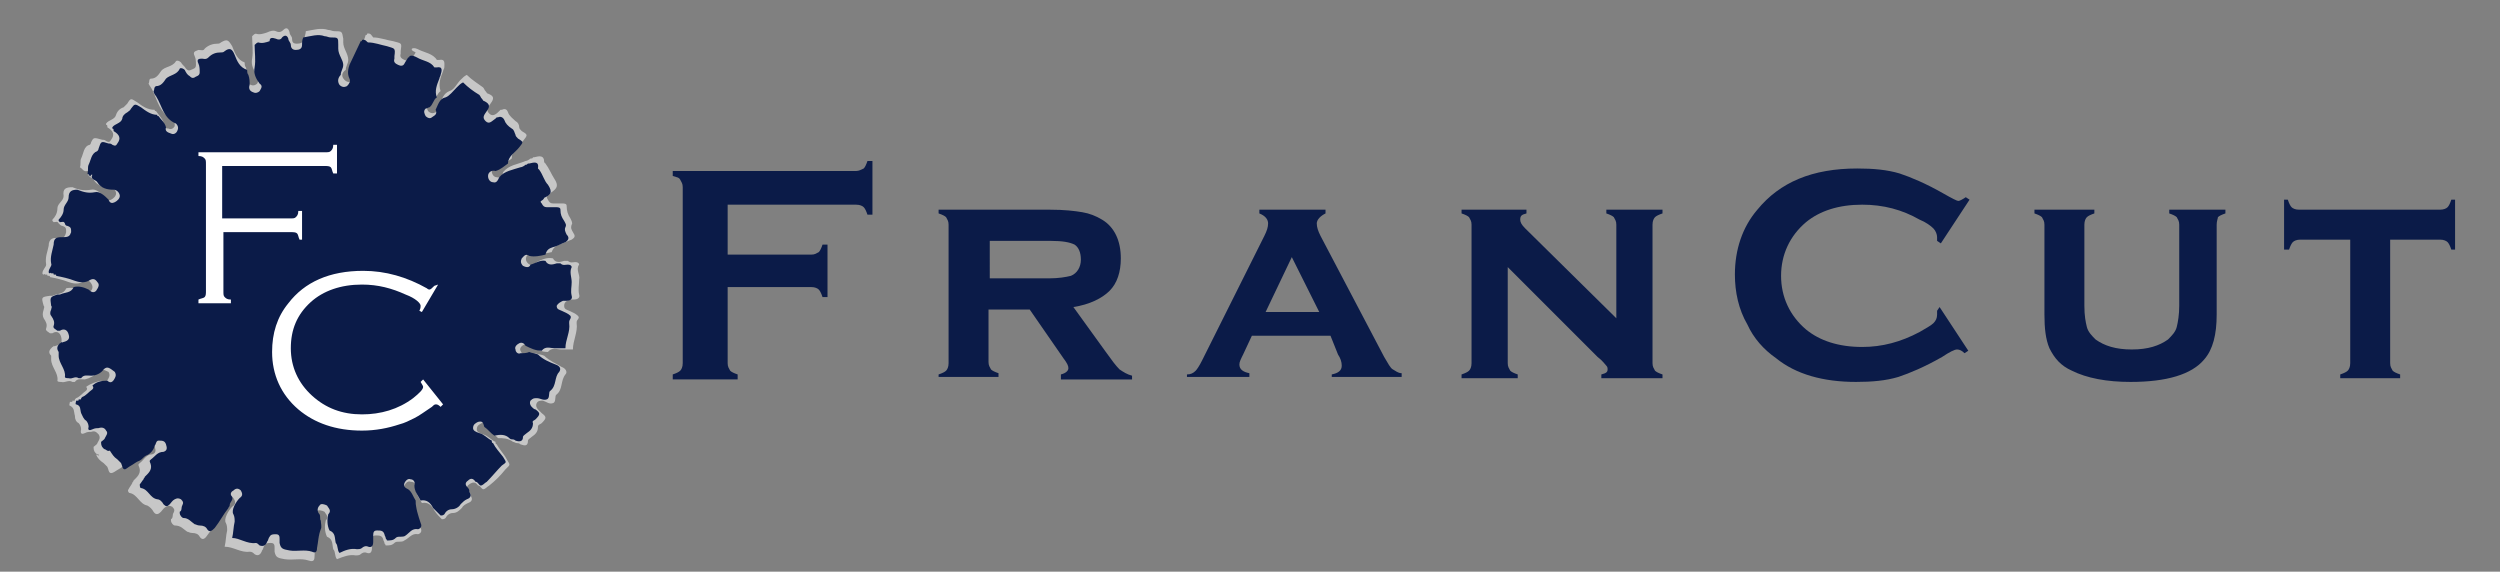
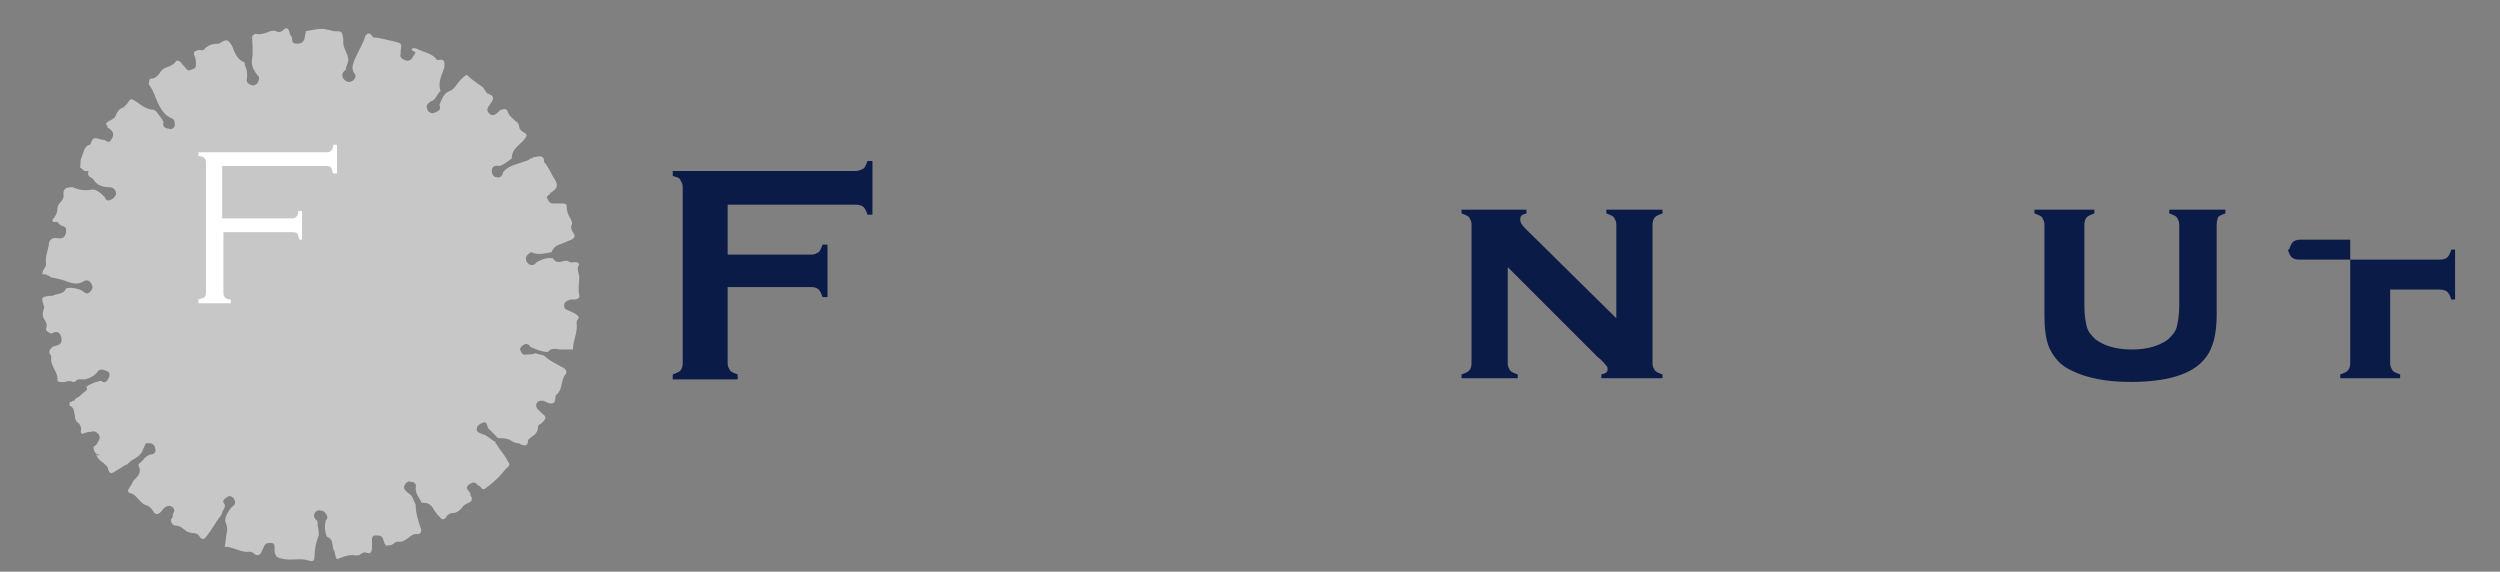
<svg xmlns="http://www.w3.org/2000/svg" version="1.1" id="Capa_1" x="0px" y="0px" viewBox="0 0 200.3 45.8" style="enable-background:new 0 0 200.3 45.8;" xml:space="preserve">
  <rect x="0" y="0" width="200.3" height="45.8" fill="#808080" stroke="none" />
  <style type="text/css">
	.st0{fill:#C7C7C7;}
	.st1{fill:#0B1B48;}
	.st2{fill:#FFFFFF;}
</style>
  <path id="XMLID_3_" class="st0" d="M7.8,29.8c-0.2,0.3-0.6,0.5-1,0.6c-0.3,0-0.6-0.1-0.8,0.2c-0.1,0-0.1,0-0.2,0  c-0.3-0.2-0.6,0.1-0.9,0c-0.1,0-0.3,0-0.3-0.1c0.1-0.6-0.5-1.1-0.5-1.7c0-0.1,0-0.2,0-0.3c-0.3-0.3-0.1-0.5,0.1-0.7  c0,0,0.1,0,0.1-0.1l0,0c0.1,0.1,0.1,0,0.2,0C4.9,27.6,5,27.4,4.9,27c-0.1-0.4-0.4-0.5-0.7-0.3c-0.1,0-0.1,0-0.2,0  c-0.1-0.1-0.4-0.2-0.3-0.4c0.1-0.3,0-0.5-0.2-0.8c-0.1-0.2-0.1-0.4,0-0.7c0-0.1,0.1-0.2,0-0.3c-0.2-0.7-0.2-0.7,0.5-0.8  c0.1,0,0.2,0,0.2,0c0.4-0.2,0.9-0.1,1.1-0.6c0.4-0.1,0.9,0,1.3,0.2c0.2,0.2,0.4,0.3,0.6,0.1c0.2-0.2,0.3-0.4,0.1-0.7  c-0.2-0.3-0.4-0.3-0.7-0.1c-0.4,0.2-0.8,0.1-1.1,0c-0.5-0.2-1-0.3-1.5-0.4c0-0.1,0-0.1-0.1-0.1c0,0-0.1,0-0.1,0c0-0.1,0-0.1-0.1-0.1  c0,0-0.1,0-0.1,0c0,0,0-0.1-0.1,0c0,0-0.1,0-0.1-0.1c0-0.3,0.3-0.5,0.3-0.7c-0.1-0.6,0.1-1,0.2-1.5c0-0.6,0.4-0.7,0.8-0.6  c0.4,0,0.5-0.1,0.6-0.5c0-0.3,0-0.4-0.3-0.5c-0.1,0-0.2-0.1-0.3-0.2c-0.1-0.2-0.2-0.1-0.4-0.1l0,0c0,0-0.1-0.1-0.1-0.1  c0,0,0-0.1,0-0.1c0.2-0.2,0.4-0.5,0.4-0.9c0-0.4,0.5-0.6,0.5-1C5,15.1,5.3,15,5.8,15c0.5,0.2,0.9,0.3,1.5,0.2  c0.4-0.1,0.8,0.3,1.1,0.6c0.1,0.3,0.3,0.3,0.5,0.2c0.2-0.1,0.4-0.3,0.4-0.5c0-0.2-0.2-0.5-0.5-0.5c-0.5,0-1-0.1-1.3-0.6  c-0.1-0.2-0.6-0.2-0.4-0.7c0,0-0.1,0-0.1,0c-0.3,0.1-0.4-0.2-0.6-0.3c0.1-0.2,0-0.5,0.1-0.7c0.2-0.4,0.2-1,0.7-1.1  c0,0,0.1-0.1,0.1-0.2C7.5,11,7.5,11,8.2,11.2c0.1,0,0.2,0,0.3,0.1c0.2,0.1,0.3,0.1,0.4-0.1c0.3-0.4,0.2-0.7-0.3-1c0,0,0-0.1,0-0.1  c0,0,0-0.1-0.1-0.1c0,0,0-0.1,0-0.1c0.2-0.3,0.7-0.3,0.8-0.7c0.1-0.3,0.3-0.5,0.6-0.6c0.1-0.1,0.2-0.2,0.3-0.3  c0.3-0.5,0.3-0.4,0.8-0.1c0.4,0.3,0.8,0.6,1.4,0.6l0,0c0,0.1,0,0.1,0.1,0.1c0.2,0.3,0.5,0.6,0.6,0.9c-0.1,0.3,0.1,0.5,0.4,0.5  c0.2,0.1,0.4,0,0.5-0.2C14,9.8,14,9.6,13.8,9.5c-1-0.4-1.2-1.5-1.6-2.3C12.1,7,12,6.9,11.9,6.7c0.1-0.1,0-0.4,0.2-0.4  c0.4,0,0.6-0.3,0.8-0.6c0.3-0.4,0.9-0.3,1.2-0.8c0.1-0.1,0.3,0,0.4,0.1c0.1,0.2,0.3,0.3,0.4,0.5c0.1,0.1,0.2,0.2,0.4,0.1  c0.2-0.1,0.4-0.1,0.4-0.4c0-0.2,0-0.5-0.1-0.7c-0.2-0.4,0.1-0.4,0.3-0.5c0.2,0,0.4,0.1,0.5-0.1c0.3-0.3,0.7-0.4,1-0.4  c0.1,0,0.2,0,0.3-0.1c0.5-0.3,0.6-0.2,0.9,0.3c0.2,0.5,0.4,1.1,1,1.3l0,0c0,0.1,0,0.3,0.1,0.4c0.1,0.3,0.1,0.5,0.1,0.8  c-0.1,0.3,0,0.5,0.3,0.6c0.2,0.1,0.4,0,0.5-0.1c0.1-0.2,0.3-0.5,0-0.7c-0.3-0.4-0.5-0.8-0.4-1.3c0.1-0.6,0-1.2,0-1.8  c0.1-0.1,0.2-0.2,0.3-0.2c0.3,0.1,0.6,0,0.9-0.1c0.2-0.1,0.5-0.2,0.7-0.1c0.2,0.1,0.4,0.1,0.6-0.1c0.2-0.2,0.4-0.2,0.5,0.2  c0,0.2,0.2,0.3,0.2,0.5c0,0.3,0.1,0.4,0.4,0.4c0.3,0,0.5-0.1,0.6-0.4c0-0.2,0.1-0.4,0.1-0.6l0,0c0.6-0.1,1.2-0.3,1.8-0.1  c0.2,0,0.3,0.1,0.5,0.1c0.6,0,0.6,0,0.7,0.6c0,0.1,0,0.2,0,0.3c0,0.5,0.4,0.9,0.4,1.4c0,0.3-0.2,0.5-0.2,0.8  c-0.3,0.2-0.4,0.5-0.1,0.8c0.2,0.2,0.4,0.2,0.6,0.1c0.2-0.1,0.4-0.4,0.2-0.6c-0.3-0.4-0.1-0.8,0-1.1c0.3-0.7,0.7-1.3,0.9-2  c0.1,0,0.1,0,0.1-0.1l0,0c0.3-0.1,0.4,0.2,0.5,0.3c0.5,0,1,0.2,1.6,0.3c0.7,0.2,0.7,0.1,0.6,0.8c0,0.1,0,0.1,0,0.2  c-0.1,0.3,0.1,0.4,0.3,0.5c0.2,0.1,0.4,0.1,0.6-0.1c0.1-0.2,0.2-0.3,0.3-0.5l0,0C32.9,4,33,4,33,3.9l0,0c0.2-0.1,0.4,0,0.6,0.1  C34,4.2,34.7,4.3,35,4.8c0,0,0.1,0,0.2,0c0.5-0.1,0.4,0.3,0.4,0.6c0,0.1-0.1,0.2-0.1,0.3c-0.2,0.5-0.4,1-0.2,1.6  c-0.3,0.2-0.3,0.6-0.7,0.8c-0.1,0-0.2,0.1-0.3,0.2c-0.2,0.2-0.1,0.4,0,0.6c0.2,0.2,0.4,0.2,0.6,0.1c0.2-0.1,0.5-0.2,0.3-0.6  c0.2-0.4,0.3-0.9,0.8-1.1c0.4-0.1,0.6-0.6,0.9-0.9c0.2-0.2,0.3-0.3,0.5-0.4c0.4,0.4,0.9,0.7,1.3,1c0.1,0.1,0.1,0.2,0.2,0.3  c0.1,0.1,0.1,0.2,0.2,0.2c0.5,0.2,0.5,0.4,0.2,0.8c-0.2,0.3-0.4,0.5-0.1,0.8c0.3,0.3,0.6,0,0.8-0.2c0,0,0.1-0.1,0.1-0.1  c0,0,0.1,0,0.1,0c0.2-0.1,0.4-0.1,0.5,0.2c0.1,0.3,0.4,0.5,0.6,0.7c0.2,0.1,0.3,0.3,0.3,0.5c0,0.1,0.1,0.2,0.2,0.3  c0.5,0.3,0.5,0.3,0.1,0.8c-0.4,0.4-0.9,0.7-0.9,1.4c-0.3,0.2-0.6,0.5-1,0.6c-0.4-0.1-0.6,0.1-0.6,0.4c0,0.3,0.2,0.5,0.4,0.5  c0.3,0.1,0.5-0.2,0.5-0.4c0.5-0.6,1.1-0.6,1.8-0.9c0.1,0,0.3-0.1,0.4-0.2c0.1,0,0.2,0,0.2-0.1c0,0,0.1,0,0.1,0  c0.4-0.1,0.8-0.2,0.8,0.4c0,0,0.1,0.1,0.1,0.1c0.3,0.4,0.5,0.9,0.7,1.2c0.4,0.6,0.2,0.8-0.2,1.1c-0.1,0-0.1,0.1-0.2,0.2  c-0.1,0.1-0.3,0.1-0.1,0.4c0.1,0.2,0.2,0.3,0.4,0.3c0.2,0,0.5,0,0.7,0c0.2,0,0.4,0,0.4,0.2c0,0.4,0.1,0.7,0.3,1  c0.1,0.2,0.2,0.4,0.1,0.5c-0.1,0.3,0,0.4,0.1,0.6c0.2,0.3,0.2,0.4-0.1,0.6c-0.3,0.1-0.7,0.3-1,0.4c-0.3,0.1-0.5,0.3-0.6,0.6  c-0.5,0.1-0.9,0.2-1.4,0.1c-0.3-0.2-0.4,0-0.6,0.2c-0.1,0.2-0.1,0.4,0.1,0.6c0.2,0.2,0.5,0.2,0.7-0.1c0.4-0.2,0.8-0.4,1.3-0.3  c0.2,0.4,0.6,0.3,0.9,0.2c0,0,0.1,0,0.1,0c0,0,0,0,0,0.1c0,0,0,0,0-0.1c0.1,0,0.1,0,0.2,0c0.2,0.2,0.4,0.1,0.6,0.1  c0.2,0,0.3,0.1,0.3,0.2c-0.3,0.4,0.1,0.8,0,1.2c0,0.4-0.1,0.8,0,1.2c0.1,0.3-0.2,0.4-0.4,0.4c-0.1,0-0.2,0-0.3,0  c-0.3,0.1-0.5,0.2-0.5,0.5c0,0.3,0.2,0.3,0.4,0.4c0.2,0.1,0.5,0.2,0.7,0.4c0.2,0.2-0.1,0.3-0.1,0.5c0,0,0,0.1,0,0.1  c0.1,0.7-0.3,1.4-0.3,2.1c-0.3,0-0.6,0-0.9,0c-0.4,0-0.8-0.2-1.1,0.2c-0.5,0-0.9-0.2-1.4-0.4c-0.1-0.2-0.3-0.3-0.5-0.2  c-0.2,0.1-0.4,0.3-0.3,0.5c0.1,0.2,0.2,0.4,0.5,0.3c0.2,0,0.5,0,0.7-0.1c0.2,0.1,0.5,0.1,0.7,0.2c0.4,0.4,0.9,0.6,1.4,0.9  c0.3,0.1,0.5,0.4,0.3,0.6c-0.4,0.5-0.2,1.2-0.7,1.6c-0.2,0.1,0,0.6-0.3,0.7c-0.3,0.1-0.5-0.1-0.8-0.2c-0.2,0-0.4,0-0.5,0.2  c-0.1,0.2,0,0.4,0.1,0.5c0.1,0.1,0.2,0.2,0.3,0.3c0.4,0.3,0.4,0.4,0,0.8c-0.1,0.1-0.3,0.1-0.3,0.3c0,0.4-0.2,0.6-0.5,0.8  c-0.1,0.1-0.3,0.2-0.3,0.3c0,0.5-0.3,0.4-0.6,0.3c-0.1-0.1-0.2-0.1-0.3-0.1c-0.1,0-0.2-0.1-0.3-0.1c-0.4-0.3-0.8-0.3-1.2-0.3  c-0.3-0.3-0.5-0.5-0.8-0.8c-0.1-0.3-0.1-0.6-0.5-0.4c-0.2,0.1-0.4,0.2-0.4,0.5c0,0.2,0.2,0.3,0.5,0.4c0.4,0.1,0.7,0.5,1,0.6  c0,0.1,0,0.2,0.1,0.2l0,0c0.2,0.4,0.6,0.8,0.8,1.2c0.3,0.5,0.3,0.4-0.1,0.8c-0.4,0.5-0.8,0.9-1.3,1.3c-0.2,0.1-0.3,0.3-0.5,0.3  c-0.2-0.1-0.2-0.3-0.4-0.3c-0.2-0.3-0.4-0.3-0.7-0.1c-0.3,0.2-0.2,0.4,0,0.6c0.1,0.1,0.1,0.2,0.1,0.3c0.2,0.3,0.1,0.5-0.2,0.6  c-0.2,0.1-0.4,0.2-0.5,0.4c-0.2,0.2-0.4,0.4-0.7,0.4c-0.3,0-0.5,0.2-0.6,0.4c-0.1,0.1-0.2,0.1-0.3,0.1c-0.2-0.2-0.4-0.4-0.6-0.7  c-0.2-0.4-0.5-0.7-1-0.6c-0.2-0.4-0.5-0.7-0.5-1.2c0.1-0.3-0.1-0.5-0.4-0.5c-0.2-0.1-0.4,0.1-0.5,0.3c-0.1,0.3,0.1,0.4,0.3,0.6  c0.4,0.2,0.4,0.6,0.6,0.9c0,0.7,0.2,1.3,0.4,1.9c0.2,0.4-0.2,0.5-0.2,0.5c-0.5-0.1-0.7,0.3-1.1,0.5c-0.1,0.1-0.3,0.1-0.4,0.1  c-0.2,0-0.3,0-0.4,0.1c-0.2,0.2-0.4,0.2-0.7,0.2c0-0.1-0.1-0.1-0.1-0.2c0-0.1-0.1-0.2-0.1-0.3c-0.1-0.3-0.3-0.3-0.6-0.3  c-0.3,0-0.3,0.2-0.3,0.5c0,0.2,0,0.3,0,0.5c0,0.3-0.1,0.5-0.4,0.4c-0.2-0.1-0.4,0-0.5,0.1c-0.1,0.1-0.3,0.1-0.4,0.1  c-0.5-0.1-1,0.1-1.5,0.3c-0.2-0.2-0.1-0.6-0.3-0.8c-0.1-0.4,0-0.8-0.5-1c-0.2-0.4-0.2-0.9-0.1-1.3c0.3-0.3,0-0.5-0.1-0.7  c-0.2-0.1-0.5-0.2-0.7,0c-0.2,0.2-0.2,0.5,0.1,0.7c0.1,0.2,0,0.4,0.1,0.6c0,0.2,0.1,0.5,0,0.7c-0.2,0.5-0.3,1.1-0.3,1.6  c0,0.4-0.2,0.4-0.5,0.3c-0.6-0.2-1.2,0-1.9-0.1c-0.5-0.1-0.7-0.1-0.8-0.6l0,0c0-0.1,0-0.2,0-0.3c0-0.2,0-0.4-0.3-0.4  c-0.2,0-0.4,0-0.5,0.2c-0.1,0.1-0.1,0.3-0.2,0.4c-0.1,0.3-0.3,0.5-0.6,0.3c-0.1-0.1-0.2-0.2-0.4-0.2c-0.7,0.1-1.3-0.4-2-0.4  c0.1-0.4,0.1-0.9,0.2-1.3c0-0.2,0-0.4-0.1-0.6c-0.2-0.3,0.2-1,0.5-1.3c0.3-0.2,0.3-0.4,0.1-0.7c-0.2-0.2-0.4-0.2-0.6,0  c-0.2,0.1-0.3,0.3-0.1,0.5c0.1,0.3-0.2,0.5-0.2,0.7c0,0.1-0.1,0.1-0.1,0.2l0,0c-0.4,0.5-0.7,1.1-1.1,1.6c-0.2,0.3-0.4,0.4-0.6,0.1  c-0.1-0.2-0.3-0.3-0.6-0.3c-0.2,0-0.3-0.1-0.4-0.1c-0.3-0.2-0.5-0.5-1-0.5c-0.1,0-0.3-0.2-0.3-0.4c0,0,0-0.1,0-0.1  c0.2-0.1,0.1-0.4,0.2-0.5c0.1-0.2,0.1-0.3-0.1-0.5c-0.2-0.1-0.3-0.1-0.5,0c-0.2,0.1-0.3,0.3-0.4,0.4c-0.2,0.2-0.4,0.3-0.6,0  c-0.1-0.2-0.3-0.4-0.5-0.5c-0.6-0.1-0.8-0.9-1.4-1c-0.1,0-0.2-0.2-0.1-0.3c0.1-0.2,0.2-0.3,0.3-0.5c0-0.1,0.1-0.1,0.1-0.2l0,0  c0.1-0.1,0.1-0.1,0.2-0.2l0,0c0.3-0.3,0.4-0.6,0.2-1c0,0,0-0.1,0-0.1c0,0,0.1-0.1,0.1-0.1c0.3-0.2,0.5-0.7,1-0.7  c0.3-0.1,0.3-0.3,0.2-0.6c-0.1-0.3-0.4-0.3-0.6-0.3c-0.2,0-0.2,0.3-0.3,0.4c-0.1,0.4-0.4,0.7-0.8,0.9c-0.2,0.1-0.4,0.3-0.5,0.4  c-0.3,0.1-0.5,0.3-0.7,0.4c-0.2,0.1-0.4,0.3-0.6,0.3c-0.2,0-0.2-0.3-0.3-0.5c-0.1-0.1-0.2-0.2-0.3-0.3c-0.3-0.2-0.5-0.4-0.6-0.7  C8,36.6,8,36.4,7.8,36.4c-0.2-0.1-0.3-0.3-0.3-0.5c0,0,0,0,0-0.1c0.1-0.1,0.3-0.2,0.3-0.3c0.1-0.2,0.3-0.4,0.1-0.7  c-0.2-0.2-0.3-0.3-0.6-0.2c-0.2,0-0.3,0-0.5,0.1c-0.2,0.1-0.4,0.1-0.3-0.3c0-0.2-0.1-0.4-0.2-0.5C6.1,33.8,6,33.6,6,33.3  c-0.1-0.3,0-0.6-0.4-0.8c-0.1,0,0-0.2,0-0.3c0,0,0,0,0.1,0c0.1,0,0.1,0,0.1-0.1c0,0,0,0,0.1,0c0.1,0,0.1,0,0.1-0.1  c0,0,0.1-0.1,0.1-0.1c0.3-0.1,0.5-0.4,0.8-0.6c0.1-0.1,0.1-0.2,0-0.3c0.4-0.3,0.8-0.4,1.2-0.5c0.3,0.3,0.5,0,0.6-0.2  c0.1-0.2,0.1-0.3,0-0.5C8.3,29.6,8,29.5,7.8,29.8z" />
-   <path id="XMLID_285_" class="st1" d="M8.3,29.6c-0.2,0.3-0.6,0.5-1,0.5c-0.3,0-0.6-0.1-0.8,0.2c-0.1,0-0.1,0-0.2,0  c-0.3-0.2-0.5,0.1-0.8,0c-0.1,0-0.3,0-0.3-0.1c0.1-0.6-0.5-1.1-0.5-1.7c0-0.1,0-0.2,0-0.3c-0.2-0.3-0.1-0.5,0.1-0.7  c0,0,0.1,0,0.1-0.1l0,0c0.1,0.1,0.1,0,0.2,0c0.4-0.1,0.5-0.3,0.4-0.6c-0.1-0.4-0.4-0.5-0.7-0.3c-0.1,0-0.1,0-0.2,0  c-0.1-0.1-0.4-0.2-0.3-0.4c0.1-0.3,0-0.5-0.2-0.8C4,25.2,4,25,4.1,24.8c0-0.1,0.1-0.2,0-0.3C4,23.8,4,23.8,4.6,23.6  c0.1,0,0.2,0,0.2,0c0.4-0.2,0.9-0.1,1.1-0.6c0.4-0.1,0.8,0,1.2,0.2c0.2,0.2,0.4,0.3,0.6,0.1C7.9,23,8,22.8,7.8,22.6  c-0.2-0.3-0.4-0.3-0.7-0.1c-0.4,0.2-0.8,0.1-1.1,0c-0.5-0.2-1-0.3-1.5-0.4c0-0.1,0-0.1-0.1-0.1c0,0-0.1,0-0.1,0c0-0.1,0-0.1-0.1-0.1  c0,0-0.1,0-0.1,0c0,0,0-0.1-0.1,0c0,0-0.1,0-0.1-0.1c0-0.3,0.3-0.5,0.2-0.7c-0.1-0.5,0.1-1,0.2-1.5c0-0.6,0.3-0.6,0.8-0.6  c0.4,0,0.5-0.1,0.6-0.4c0-0.3,0-0.4-0.3-0.5c-0.1,0-0.2-0.1-0.2-0.2c-0.1-0.2-0.2-0.1-0.4-0.1l0,0c0,0-0.1-0.1-0.1-0.1  c0,0,0-0.1,0-0.1c0.2-0.2,0.4-0.5,0.4-0.8c0-0.4,0.4-0.6,0.4-1c0-0.5,0.3-0.6,0.7-0.6c0.5,0.2,0.9,0.3,1.4,0.2  c0.4-0.1,0.8,0.3,1.1,0.6c0.1,0.3,0.3,0.3,0.5,0.2c0.2-0.1,0.4-0.3,0.4-0.5c0-0.2-0.2-0.5-0.5-0.5c-0.5,0-1-0.1-1.3-0.6  c-0.1-0.2-0.6-0.2-0.4-0.6c0,0-0.1,0-0.1,0C7.2,14.3,7.2,14,7,13.9c0.1-0.2,0-0.5,0.1-0.7c0.2-0.4,0.2-0.9,0.7-1.1  c0,0,0.1-0.1,0.1-0.2c0.2-0.6,0.2-0.6,0.8-0.4c0.1,0,0.2,0,0.3,0.1c0.2,0.1,0.3,0.1,0.4-0.1c0.3-0.4,0.2-0.7-0.3-1c0,0,0,0,0-0.1  c0,0,0-0.1-0.1-0.1c0,0,0-0.1,0-0.1c0.2-0.3,0.7-0.3,0.8-0.7C9.8,9.3,10,9.1,10.2,9c0.1-0.1,0.2-0.1,0.3-0.3  c0.3-0.4,0.3-0.4,0.8-0.1c0.4,0.3,0.8,0.6,1.3,0.6l0,0c0,0.1,0,0.1,0.1,0.1c0.2,0.3,0.5,0.5,0.6,0.9c-0.1,0.3,0.1,0.4,0.4,0.5  c0.2,0.1,0.4,0,0.5-0.2c0.1-0.2,0.1-0.4-0.1-0.6c-1-0.4-1.1-1.4-1.6-2.2c-0.1-0.1-0.2-0.3-0.2-0.4c0.1-0.1,0-0.3,0.2-0.4  c0.4,0,0.6-0.3,0.8-0.6C13.6,6,14.2,6,14.4,5.5c0.1-0.1,0.3,0,0.4,0.1C14.9,5.8,15,6,15.2,6.1c0.1,0.1,0.2,0.2,0.4,0.1  c0.1-0.1,0.4-0.1,0.4-0.4c0-0.2,0-0.5-0.1-0.7c-0.2-0.4,0.1-0.4,0.3-0.4c0.1,0,0.3,0.1,0.5-0.1c0.3-0.3,0.6-0.4,1-0.4  c0.1,0,0.2,0,0.3-0.1c0.4-0.3,0.6-0.2,0.8,0.3c0.2,0.5,0.4,1,1,1.2l0,0c0,0.1,0,0.3,0.1,0.4c0.1,0.3,0.1,0.5,0.1,0.8  c-0.1,0.3,0,0.5,0.3,0.6c0.2,0.1,0.4,0,0.5-0.1c0.1-0.2,0.3-0.4,0-0.6c-0.3-0.4-0.5-0.8-0.4-1.3c0.1-0.6,0-1.2,0-1.8  c0.1-0.1,0.2-0.2,0.3-0.2c0.3,0.1,0.6,0,0.9-0.1C21.6,3,21.8,3,22.1,3.1c0.2,0.1,0.4,0.1,0.5-0.1c0.2-0.2,0.4-0.2,0.5,0.1  c0,0.2,0.2,0.3,0.2,0.5c0,0.2,0.1,0.4,0.4,0.4c0.3,0,0.5-0.1,0.5-0.4c0-0.2,0-0.4,0.1-0.6l0,0c0.6-0.1,1.2-0.3,1.7-0.1  c0.2,0,0.3,0.1,0.5,0.1c0.6,0,0.6,0,0.6,0.6c0,0.1,0,0.2,0,0.3c0,0.5,0.4,0.9,0.4,1.3c0,0.3-0.2,0.5-0.2,0.8  c-0.2,0.2-0.3,0.5-0.1,0.8C27.4,7,27.6,7,27.8,6.9C28,6.7,28.1,6.5,28,6.3c-0.2-0.4-0.1-0.8,0-1.1c0.3-0.6,0.6-1.3,0.9-1.9  c0.1,0,0.1,0,0.1-0.1l0,0c0.3-0.1,0.4,0.2,0.5,0.2c0.5,0,1,0.2,1.5,0.3c0.6,0.2,0.7,0.1,0.6,0.8c0,0.1,0,0.1,0,0.2  c-0.1,0.3,0.1,0.4,0.3,0.5c0.2,0.1,0.4,0.1,0.5-0.1c0.1-0.2,0.2-0.3,0.3-0.5l0,0c0.1,0,0.1,0,0.1-0.1l0,0c0.2-0.1,0.4,0,0.6,0.1  c0.5,0.3,1.1,0.3,1.4,0.8c0,0,0.1,0,0.2,0c0.5-0.1,0.4,0.3,0.3,0.6c0,0.1-0.1,0.2-0.1,0.3c-0.2,0.5-0.4,1-0.2,1.5  c-0.3,0.2-0.3,0.6-0.6,0.8c-0.1,0-0.2,0.1-0.3,0.1c-0.2,0.2-0.1,0.4,0,0.6c0.2,0.2,0.4,0.2,0.5,0.1c0.1-0.1,0.5-0.2,0.3-0.6  c0.2-0.4,0.3-0.9,0.8-1c0.3-0.1,0.6-0.5,0.9-0.8c0.2-0.2,0.3-0.3,0.5-0.4c0.4,0.4,0.8,0.7,1.3,1c0.1,0.1,0.1,0.2,0.2,0.3  c0.1,0.1,0.1,0.2,0.2,0.2c0.4,0.2,0.5,0.4,0.2,0.8c-0.2,0.3-0.4,0.5-0.1,0.8c0.3,0.3,0.5,0,0.8-0.2c0,0,0.1-0.1,0.1-0.1  c0,0,0.1,0,0.1,0c0.2-0.1,0.4,0,0.5,0.2c0.1,0.3,0.3,0.5,0.6,0.7c0.2,0.1,0.2,0.3,0.3,0.5c0,0.1,0.1,0.2,0.2,0.3  c0.5,0.3,0.4,0.3,0.1,0.7c-0.3,0.4-0.9,0.7-0.9,1.3c-0.3,0.2-0.6,0.5-1,0.6c-0.3-0.1-0.6,0.1-0.6,0.4c0,0.3,0.2,0.5,0.4,0.5  c0.3,0.1,0.4-0.2,0.5-0.4c0.4-0.5,1.1-0.6,1.7-0.8c0.1,0,0.3-0.1,0.4-0.2c0.1,0,0.1,0,0.2-0.1c0,0,0.1,0,0.1,0  c0.4-0.1,0.8-0.2,0.7,0.4c0,0,0.1,0.1,0.1,0.1c0.3,0.4,0.4,0.9,0.7,1.2c0.4,0.6,0.2,0.8-0.2,1c-0.1,0-0.1,0.1-0.2,0.2  c-0.1,0.1-0.3,0.1-0.1,0.3c0.1,0.2,0.2,0.3,0.4,0.3c0.2,0,0.4,0,0.7,0c0.2,0,0.4,0,0.4,0.2c0,0.4,0.1,0.6,0.3,0.9  c0.1,0.2,0.2,0.3,0.1,0.5c-0.1,0.2,0,0.4,0.1,0.6c0.2,0.2,0.2,0.4-0.1,0.6c-0.3,0.1-0.6,0.3-1,0.4c-0.3,0.1-0.5,0.2-0.6,0.6  c-0.4,0.1-0.9,0.2-1.3,0.1c-0.3-0.2-0.4,0-0.6,0.2c-0.1,0.2-0.1,0.4,0.1,0.6c0.2,0.1,0.5,0.2,0.6-0.1c0.4-0.1,0.8-0.4,1.2-0.3  c0.2,0.4,0.6,0.3,0.9,0.2c0,0,0.1,0,0.1,0c0,0,0,0,0,0.1c0,0,0,0,0-0.1c0.1,0,0.1,0,0.2,0c0.2,0.2,0.4,0.1,0.6,0.1  c0.2,0,0.3,0.1,0.3,0.2c-0.2,0.4,0,0.8,0,1.2c0,0.4-0.1,0.7,0,1.1c0.1,0.3-0.2,0.4-0.4,0.4c-0.1,0-0.2,0-0.3,0  c-0.2,0.1-0.4,0.2-0.5,0.4c0,0.3,0.2,0.3,0.4,0.4c0.2,0.1,0.5,0.2,0.7,0.4c0.1,0.2-0.1,0.3-0.1,0.5c0,0,0,0.1,0,0.1  c0.1,0.7-0.3,1.3-0.3,2c-0.3,0-0.6,0-0.9,0c-0.3,0-0.7-0.2-1,0.2c-0.5,0-0.9-0.2-1.3-0.4c-0.1-0.2-0.3-0.3-0.5-0.2  c-0.2,0.1-0.4,0.3-0.3,0.5c0,0.2,0.2,0.4,0.4,0.3c0.2,0,0.5,0,0.7-0.1c0.2,0.1,0.5,0.1,0.7,0.2c0.4,0.4,0.9,0.6,1.4,0.8  c0.3,0.1,0.5,0.3,0.3,0.6c-0.4,0.4-0.2,1.1-0.7,1.5c-0.2,0.1,0,0.6-0.3,0.7c-0.3,0.1-0.5-0.1-0.8-0.1c-0.2,0-0.3,0-0.5,0.2  c-0.1,0.2,0,0.4,0.1,0.5c0.1,0.1,0.2,0.2,0.3,0.2c0.4,0.3,0.4,0.4,0,0.8c-0.1,0.1-0.3,0.1-0.2,0.3c0,0.4-0.2,0.6-0.5,0.8  c-0.1,0.1-0.3,0.2-0.3,0.3c0,0.4-0.3,0.4-0.6,0.3c-0.1-0.1-0.2-0.1-0.3-0.1c-0.1,0-0.2-0.1-0.2-0.1c-0.3-0.3-0.7-0.3-1.2-0.2  c-0.3-0.2-0.5-0.5-0.8-0.7c-0.1-0.3-0.1-0.5-0.5-0.4c-0.2,0.1-0.4,0.2-0.4,0.5c0,0.2,0.2,0.3,0.5,0.4c0.4,0.1,0.6,0.4,1,0.6  c0,0.1,0,0.2,0.1,0.2l0,0c0.2,0.4,0.5,0.7,0.8,1.1c0.3,0.5,0.3,0.4-0.1,0.7c-0.4,0.4-0.8,0.9-1.2,1.3c-0.2,0.1-0.3,0.3-0.5,0.3  c-0.2-0.1-0.2-0.3-0.4-0.3c-0.2-0.3-0.4-0.3-0.6-0.1c-0.3,0.2-0.2,0.4,0,0.6c0.1,0.1,0.1,0.2,0.1,0.3c0.2,0.3,0.1,0.5-0.2,0.6  c-0.2,0.1-0.3,0.2-0.5,0.4c-0.1,0.2-0.4,0.4-0.7,0.4c-0.3,0-0.5,0.2-0.6,0.4c-0.1,0.1-0.2,0.1-0.3,0.1c-0.2-0.2-0.4-0.4-0.6-0.6  c-0.2-0.4-0.5-0.7-1-0.6c-0.2-0.4-0.5-0.7-0.5-1.2c0.1-0.3-0.1-0.5-0.3-0.5c-0.2-0.1-0.4,0.1-0.5,0.3c-0.1,0.3,0.1,0.4,0.3,0.5  c0.3,0.2,0.4,0.6,0.6,0.9c0,0.6,0.2,1.2,0.4,1.8c0.2,0.4-0.2,0.5-0.2,0.5c-0.5-0.1-0.7,0.3-1,0.5c-0.1,0.1-0.3,0.1-0.4,0.1  c-0.2,0-0.3,0-0.4,0.1c-0.2,0.2-0.4,0.2-0.7,0.2c0-0.1-0.1-0.1-0.1-0.2c0-0.1-0.1-0.2-0.1-0.3c-0.1-0.3-0.3-0.3-0.6-0.3  c-0.3,0-0.3,0.2-0.3,0.5c0,0.1,0,0.3,0,0.4c0,0.3-0.1,0.5-0.4,0.4c-0.2-0.1-0.4,0-0.5,0.1c-0.1,0.1-0.3,0.1-0.4,0.1  c-0.5-0.1-1,0.1-1.4,0.3c-0.2-0.2-0.1-0.6-0.3-0.8c-0.1-0.4,0-0.8-0.5-1c-0.2-0.4-0.2-0.9-0.1-1.3c0.3-0.3,0-0.5-0.1-0.7  c-0.2-0.1-0.5-0.2-0.6,0c-0.2,0.2-0.2,0.5,0,0.7c0.1,0.2,0,0.4,0.1,0.5c0,0.2,0.1,0.5,0,0.7c-0.2,0.5-0.2,1-0.3,1.5  c0,0.4-0.2,0.4-0.4,0.3c-0.6-0.2-1.2,0-1.8-0.1c-0.5-0.1-0.7-0.1-0.8-0.6l0,0c0-0.1,0-0.2,0-0.3c0-0.2,0-0.4-0.3-0.4  c-0.2,0-0.4,0-0.5,0.2c-0.1,0.1-0.1,0.3-0.2,0.4c-0.1,0.3-0.3,0.4-0.6,0.3c-0.1-0.1-0.2-0.2-0.3-0.2c-0.7,0.1-1.3-0.4-1.9-0.4  c0.1-0.4,0.1-0.9,0.2-1.3c0-0.2,0-0.4-0.1-0.6c-0.2-0.3,0.2-1,0.5-1.3c0.3-0.2,0.2-0.4,0.1-0.6c-0.2-0.2-0.4-0.2-0.6,0  c-0.2,0.1-0.3,0.3-0.1,0.5c0.1,0.3-0.2,0.4-0.2,0.7c0,0.1-0.1,0.1-0.1,0.2l0,0c-0.4,0.5-0.7,1.1-1.1,1.6c-0.2,0.2-0.4,0.4-0.6,0.1  c-0.1-0.2-0.3-0.3-0.6-0.3c-0.2,0-0.3-0.1-0.4-0.1c-0.3-0.2-0.5-0.5-0.9-0.5c-0.1,0-0.3-0.2-0.3-0.4c0,0,0,0,0-0.1  c0.2-0.1,0.1-0.3,0.2-0.5c0.1-0.2,0.1-0.3-0.1-0.5c-0.2-0.1-0.3-0.1-0.5,0c-0.2,0.1-0.3,0.3-0.4,0.4c-0.2,0.2-0.3,0.2-0.5,0  c-0.1-0.2-0.3-0.4-0.5-0.4c-0.6-0.1-0.7-0.8-1.3-0.9c-0.1,0-0.1-0.2-0.1-0.3c0.1-0.1,0.2-0.3,0.3-0.4c0-0.1,0.1-0.1,0.1-0.2l0,0  c0.1-0.1,0.1-0.1,0.2-0.2l0,0c0.3-0.3,0.4-0.6,0.2-1c0,0,0-0.1,0-0.1c0,0,0.1-0.1,0.1-0.1c0.3-0.2,0.5-0.6,1-0.6  c0.3-0.1,0.3-0.3,0.2-0.6c-0.1-0.3-0.3-0.3-0.6-0.3c-0.2,0-0.2,0.3-0.3,0.4c-0.1,0.4-0.4,0.7-0.7,0.8c-0.2,0.1-0.3,0.3-0.5,0.4  c-0.3,0.1-0.5,0.3-0.7,0.4c-0.2,0.1-0.4,0.3-0.5,0.3c-0.2,0-0.2-0.3-0.3-0.5c-0.1-0.1-0.2-0.2-0.3-0.3c-0.3-0.2-0.4-0.4-0.6-0.7  C8.6,36.2,8.5,36,8.4,36c-0.2-0.1-0.3-0.3-0.3-0.5c0,0,0,0,0-0.1c0.1-0.1,0.3-0.2,0.3-0.3c0.1-0.2,0.3-0.4,0.1-0.6  c-0.1-0.2-0.3-0.3-0.6-0.2c-0.1,0-0.3,0-0.5,0.1c-0.2,0.1-0.4,0.1-0.3-0.2c0-0.2-0.1-0.4-0.2-0.5c-0.2-0.1-0.3-0.4-0.4-0.6  c-0.1-0.3,0-0.6-0.4-0.7c-0.1,0,0-0.2,0-0.3c0,0,0,0,0.1,0c0.1,0,0.1,0,0.1-0.1c0,0,0,0,0.1,0c0.1,0,0.1,0,0.1-0.1  c0,0,0.1-0.1,0.1-0.1c0.3-0.1,0.5-0.4,0.8-0.6c0.1-0.1,0.1-0.2,0-0.3c0.3-0.3,0.7-0.4,1.2-0.4c0.3,0.3,0.5,0,0.6-0.2  c0.1-0.2,0.1-0.3,0-0.5C8.8,29.5,8.6,29.3,8.3,29.6z" />
  <g id="XMLID_1_">
    <g id="XMLID_256_">
      <g id="XMLID_257_">
        <path id="XMLID_272_" class="st1" d="M58.3,23.1v6c0,0.3,0.1,0.4,0.2,0.6c0.1,0.1,0.3,0.2,0.6,0.3v0.4h-5.2v-0.4     c0.3-0.1,0.5-0.2,0.6-0.3c0.1-0.1,0.2-0.3,0.2-0.6V15c0-0.3-0.1-0.4-0.2-0.6s-0.3-0.2-0.6-0.3v-0.4h14.7c0.2,0,0.4-0.1,0.6-0.2     c0.1-0.1,0.2-0.3,0.3-0.6h0.4v4.3h-0.4c-0.1-0.3-0.2-0.5-0.3-0.6s-0.3-0.2-0.6-0.2H58.3v4H65c0.3,0,0.4-0.1,0.6-0.2     c0.1-0.1,0.2-0.3,0.3-0.6h0.4v4.2h-0.4c-0.1-0.3-0.2-0.5-0.3-0.6c-0.1-0.1-0.3-0.2-0.6-0.2H58.3z" />
-         <path id="XMLID_269_" class="st1" d="M79.2,24.7v4.3c0,0.3,0.1,0.4,0.2,0.6c0.1,0.1,0.3,0.2,0.6,0.3v0.3h-4.8V30     c0.3-0.1,0.5-0.2,0.6-0.3s0.2-0.3,0.2-0.6V18c0-0.3-0.1-0.4-0.2-0.6c-0.1-0.1-0.3-0.2-0.6-0.3v-0.3h8.9c1.2,0,2,0.1,2.6,0.2     c0.6,0.1,1.1,0.3,1.6,0.6c1,0.6,1.5,1.7,1.5,3.1c0,1.1-0.3,2-0.9,2.6c-0.6,0.6-1.6,1.1-2.9,1.3l2.6,3.6c0.5,0.7,0.8,1.1,1.1,1.4     c0.3,0.2,0.6,0.4,1,0.5v0.3h-5.7V30c0.4-0.1,0.6-0.3,0.6-0.5c0-0.2-0.1-0.4-0.4-0.8l-2.7-3.9H79.2z M79.2,22.3h4.9     c0.7,0,1.3-0.1,1.7-0.2c0.5-0.2,0.8-0.7,0.8-1.3c0-0.6-0.2-1-0.5-1.2c-0.4-0.2-1-0.3-1.9-0.3h-4.9V22.3z" />
-         <path id="XMLID_266_" class="st1" d="M106.6,26.9h-6.3l-0.7,1.5c-0.2,0.4-0.3,0.6-0.3,0.8c0,0.4,0.3,0.6,0.8,0.7v0.3h-5V30     c0.3,0,0.5-0.1,0.7-0.3c0.1-0.1,0.3-0.4,0.5-0.8l5-10c0.2-0.4,0.3-0.7,0.3-1c0-0.3-0.2-0.6-0.7-0.8v-0.3h5.3v0.3     c-0.4,0.2-0.7,0.5-0.7,0.8c0,0.3,0.1,0.6,0.3,1l5.1,9.7c0.3,0.5,0.5,0.9,0.7,1s0.4,0.3,0.7,0.3v0.3h-5.6V30     c0.5-0.1,0.8-0.3,0.8-0.7c0-0.3-0.1-0.6-0.3-0.9L106.6,26.9z M105.7,25l-2.2-4.4l-2.1,4.4H105.7z" />
        <path id="XMLID_264_" class="st1" d="M120.8,21.4v7.7c0,0.3,0.1,0.4,0.2,0.6c0.1,0.1,0.3,0.2,0.6,0.3v0.3h-4.5V30     c0.3-0.1,0.5-0.2,0.6-0.3s0.2-0.3,0.2-0.6V18c0-0.3-0.1-0.4-0.2-0.6c-0.1-0.1-0.3-0.2-0.6-0.3v-0.3h5.2v0.3     c-0.4,0.1-0.5,0.2-0.5,0.5c0,0.2,0.1,0.4,0.4,0.7l7.3,7.2V18c0-0.3-0.1-0.4-0.2-0.6c-0.1-0.1-0.3-0.2-0.6-0.3v-0.3h4.5v0.3     c-0.3,0.1-0.5,0.2-0.6,0.3s-0.2,0.3-0.2,0.6v11.1c0,0.3,0.1,0.4,0.2,0.6c0.1,0.1,0.3,0.2,0.6,0.3v0.3h-4.9V30     c0.4-0.1,0.5-0.2,0.5-0.4c0-0.1,0-0.2-0.1-0.3c-0.1-0.1-0.3-0.4-0.7-0.7L120.8,21.4z" />
-         <path id="XMLID_262_" class="st1" d="M155.4,24.6l2.3,3.5l-0.3,0.2c-0.2-0.2-0.4-0.3-0.6-0.3s-0.6,0.2-1.2,0.6     c-1.4,0.8-2.6,1.3-3.5,1.6c-1,0.3-2.1,0.4-3.4,0.4c-2.6,0-4.8-0.6-6.4-1.9c-1-0.7-1.8-1.6-2.3-2.7c-0.7-1.2-1-2.6-1-4     c0-2,0.6-3.8,1.8-5.2c1.8-2.2,4.4-3.3,8-3.3c1.3,0,2.4,0.1,3.4,0.4c0.9,0.3,2.1,0.8,3.5,1.6c0.7,0.4,1.1,0.6,1.2,0.6     s0.3-0.1,0.6-0.3l0.3,0.2l-2.3,3.5l-0.3-0.2c0-0.1,0-0.2,0-0.3c0-0.2-0.1-0.5-0.3-0.7c-0.2-0.2-0.6-0.5-1.1-0.7     c-1.4-0.8-2.9-1.2-4.6-1.2c-1.9,0-3.4,0.5-4.5,1.4c-1.3,1.1-2,2.6-2,4.3s0.7,3.2,2,4.3c1.1,0.9,2.6,1.4,4.5,1.4     c1.6,0,3.1-0.4,4.6-1.2c0.5-0.3,0.9-0.5,1.1-0.7c0.2-0.2,0.3-0.4,0.3-0.7c0-0.1,0-0.2,0-0.3L155.4,24.6z" />
        <path id="XMLID_260_" class="st1" d="M177.6,18v7.2c0,1.6-0.3,2.8-1,3.6c-1,1.2-3,1.8-5.9,1.8c-1.9,0-3.5-0.3-4.7-0.9     c-0.9-0.4-1.4-1-1.8-1.8c-0.3-0.7-0.4-1.6-0.4-2.7V18c0-0.3-0.1-0.4-0.2-0.6c-0.1-0.1-0.3-0.2-0.6-0.3v-0.3h4.8v0.3     c-0.3,0.1-0.5,0.2-0.6,0.3c-0.1,0.1-0.2,0.3-0.2,0.6v6.5c0,0.8,0.1,1.3,0.2,1.7c0.1,0.4,0.4,0.7,0.7,1c0.7,0.5,1.6,0.8,2.9,0.8     s2.2-0.3,2.9-0.8c0.3-0.3,0.6-0.6,0.7-1c0.1-0.4,0.2-1,0.2-1.7V18c0-0.3-0.1-0.4-0.2-0.6c-0.1-0.1-0.3-0.2-0.6-0.3v-0.3h4.5v0.3     c-0.3,0.1-0.5,0.2-0.6,0.3C177.7,17.5,177.6,17.7,177.6,18z" />
-         <path id="XMLID_258_" class="st1" d="M191.5,19.2v9.9c0,0.3,0.1,0.4,0.2,0.6c0.1,0.1,0.3,0.2,0.6,0.3v0.3h-4.8V30     c0.3-0.1,0.5-0.2,0.6-0.3s0.2-0.3,0.2-0.6v-9.9h-4c-0.3,0-0.5,0.1-0.6,0.2c-0.1,0.1-0.2,0.3-0.3,0.6H183v-4h0.3     c0.1,0.3,0.2,0.5,0.3,0.6c0.1,0.1,0.3,0.2,0.6,0.2h11.3c0.3,0,0.5-0.1,0.6-0.2c0.1-0.1,0.2-0.3,0.3-0.6h0.3v4h-0.3     c-0.1-0.3-0.2-0.5-0.3-0.6c-0.1-0.1-0.3-0.2-0.6-0.2H191.5z" />
+         <path id="XMLID_258_" class="st1" d="M191.5,19.2v9.9c0,0.3,0.1,0.4,0.2,0.6c0.1,0.1,0.3,0.2,0.6,0.3v0.3h-4.8V30     c0.3-0.1,0.5-0.2,0.6-0.3s0.2-0.3,0.2-0.6v-9.9h-4c-0.3,0-0.5,0.1-0.6,0.2c-0.1,0.1-0.2,0.3-0.3,0.6H183h0.3     c0.1,0.3,0.2,0.5,0.3,0.6c0.1,0.1,0.3,0.2,0.6,0.2h11.3c0.3,0,0.5-0.1,0.6-0.2c0.1-0.1,0.2-0.3,0.3-0.6h0.3v4h-0.3     c-0.1-0.3-0.2-0.5-0.3-0.6c-0.1-0.1-0.3-0.2-0.6-0.2H191.5z" />
      </g>
    </g>
  </g>
  <g id="XMLID_4_">
    <g id="XMLID_5_">
      <path id="XMLID_104_" class="st2" d="M17.8,13.3v4.2h5.4c0.3,0,0.4,0,0.5-0.1s0.2-0.2,0.2-0.5h0.3v2.3H24    c-0.1-0.2-0.1-0.4-0.2-0.5s-0.3-0.1-0.5-0.1h-5.4v4.7c0,0.3,0,0.4,0.1,0.5c0.1,0.1,0.2,0.2,0.5,0.2v0.3h-2.6v-0.3    c0.2-0.1,0.4-0.1,0.5-0.2c0.1-0.1,0.1-0.3,0.1-0.5V13.2c0-0.3,0-0.4-0.1-0.5c-0.1-0.1-0.2-0.2-0.5-0.2v-0.3h10.1    c0.3,0,0.4,0,0.5-0.1c0.1-0.1,0.2-0.2,0.2-0.5h0.3v2.3h-0.3c-0.1-0.2-0.1-0.4-0.2-0.5c-0.1-0.1-0.3-0.1-0.5-0.1H17.8z" />
    </g>
  </g>
  <g id="XMLID_6_">
    <g id="XMLID_7_">
-       <path id="XMLID_102_" class="st2" d="M35.1,22.8l-1.3,2.2l-0.2-0.1c0.1-0.2,0.1-0.3,0.1-0.4c0-0.2-0.4-0.6-1.2-0.9    c-1.1-0.5-2.2-0.8-3.5-0.8c-1.7,0-3.1,0.5-4.1,1.4c-1.1,1-1.6,2.2-1.6,3.7c0,1.5,0.6,2.8,1.7,3.8c1.1,1,2.4,1.5,4,1.5    c1.5,0,2.9-0.4,4.1-1.3c0.5-0.4,0.8-0.7,0.8-0.9c0-0.1-0.1-0.2-0.2-0.4l0.2-0.2l1.6,2l-0.2,0.2c-0.2-0.2-0.3-0.2-0.4-0.2    c-0.1,0-0.2,0.1-0.3,0.2c-0.6,0.4-1,0.7-1.4,0.9c-0.4,0.2-0.8,0.4-1.2,0.5c-0.9,0.3-1.9,0.5-3,0.5c-2.1,0-3.8-0.6-5.1-1.7    c-1.4-1.2-2.1-2.8-2.1-4.6c0-1.5,0.4-2.8,1.3-3.9c1.3-1.7,3.3-2.6,6-2.6c1.8,0,3.5,0.5,5.1,1.4c0.1,0.1,0.2,0.1,0.2,0.1    c0.1,0,0.2-0.1,0.4-0.3L35.1,22.8z" />
-     </g>
+       </g>
  </g>
  <g id="XMLID_101_">
</g>
  <g id="XMLID_125_">
</g>
  <g id="XMLID_126_">
</g>
  <g id="XMLID_127_">
</g>
  <g id="XMLID_128_">
</g>
  <g id="XMLID_129_">
</g>
</svg>